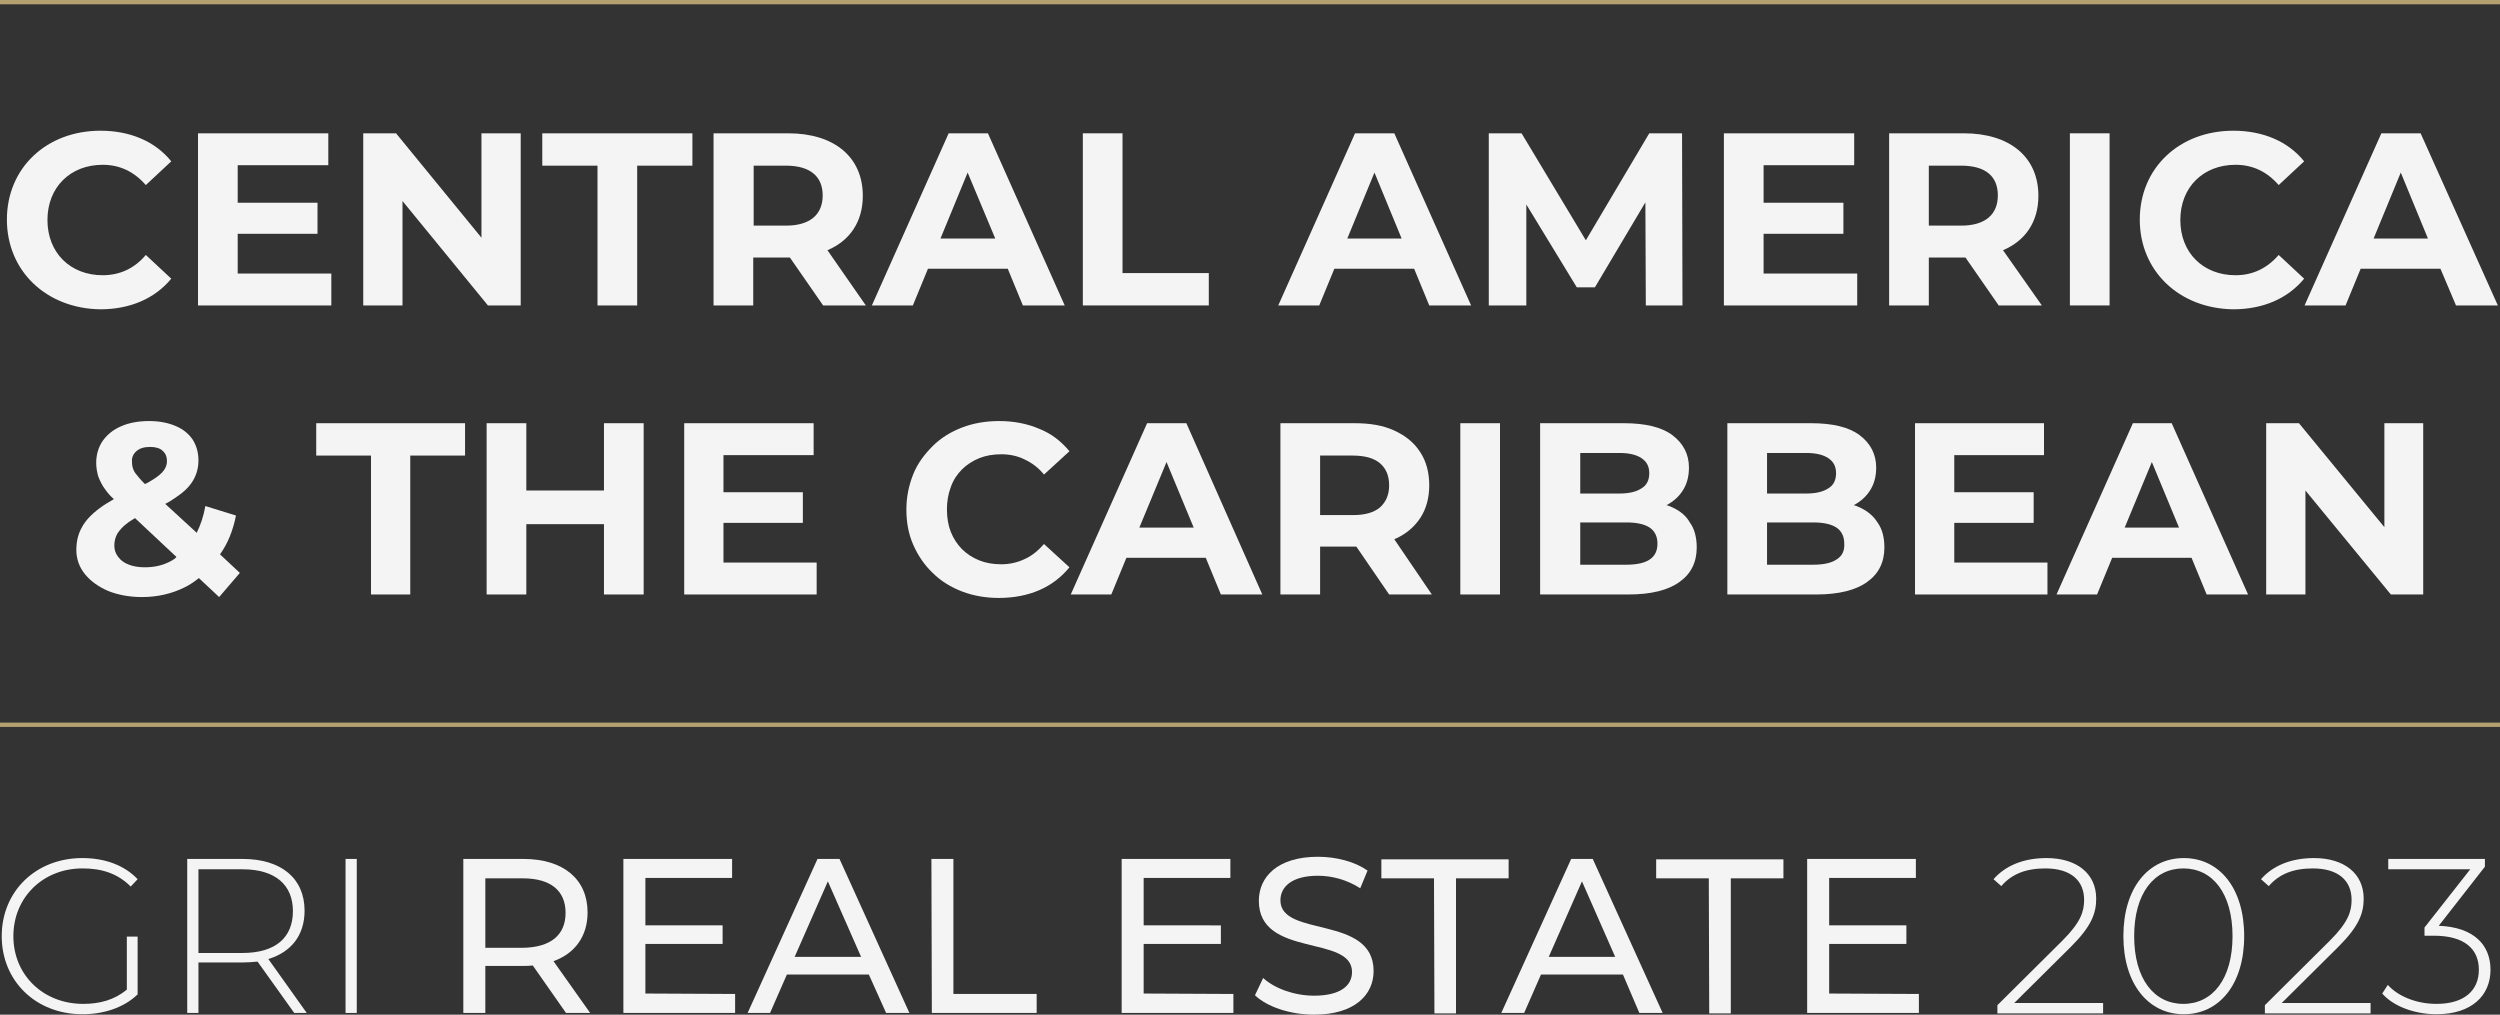
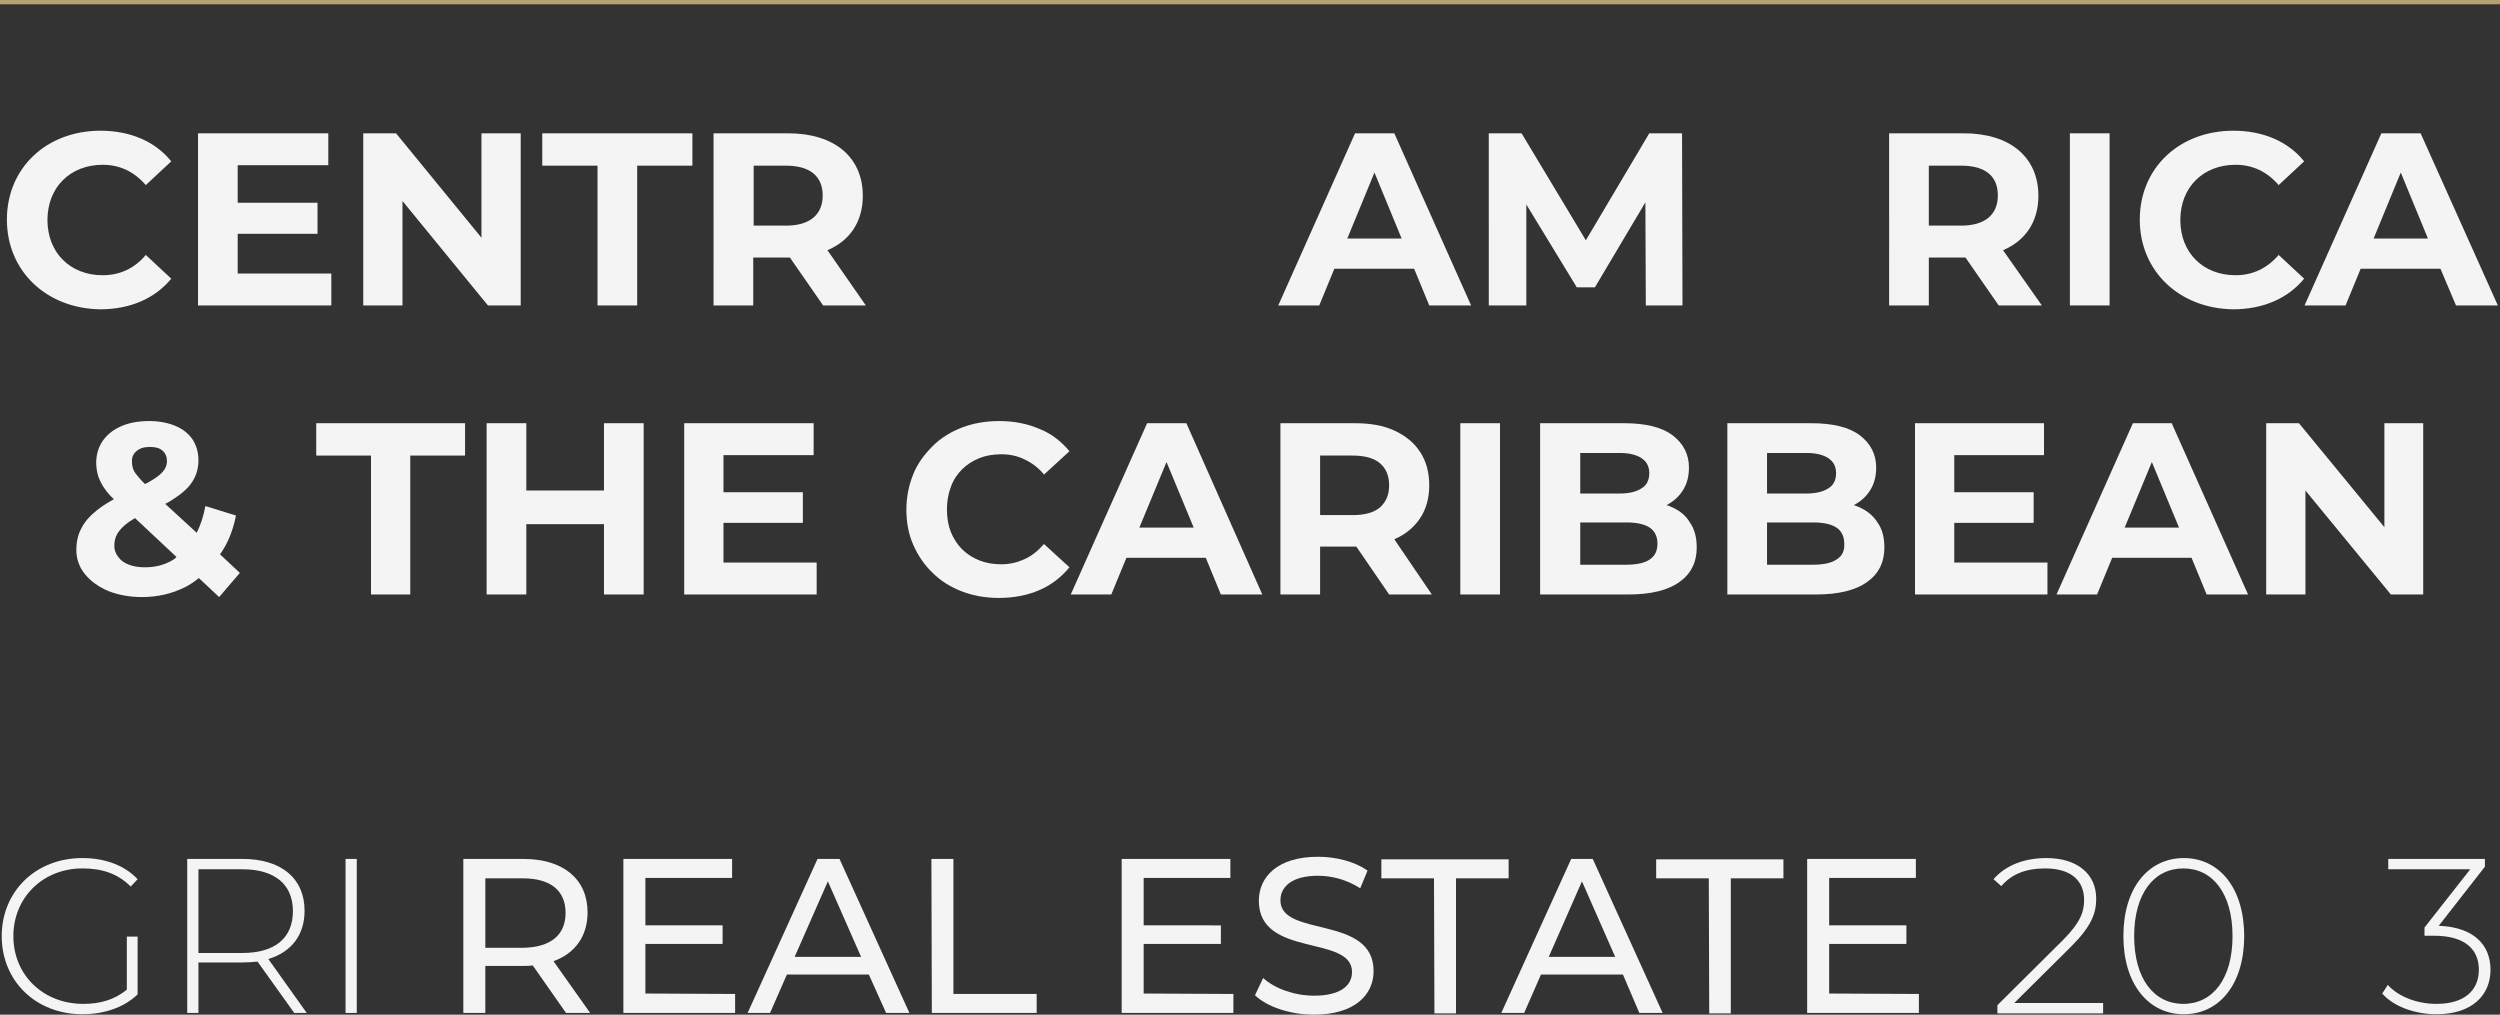
<svg xmlns="http://www.w3.org/2000/svg" version="1.1" id="Layer_2" x="0px" y="0px" viewBox="0 0 579.5 235.2" style="enable-background:new 0 0 579.5 235.2;" xml:space="preserve">
  <rect x="0" y="0" width="579.5" height="235.2" fill="#333333" stroke="none" />
  <style type="text/css">
	.st0{fill:#F4F4F4;}
	.st1{fill:#B5A071;}
</style>
  <g>
    <path class="st0" d="M1.6,50.9c0-12,9.2-20.6,21.7-20.6c6.9,0,12.7,2.5,16.4,7.1l-5.9,5.5c-2.7-3.1-6-4.7-10-4.7   c-7.5,0-12.8,5.2-12.8,12.8s5.3,12.8,12.8,12.8c4,0,7.4-1.6,10-4.7l5.9,5.5c-3.8,4.6-9.5,7.1-16.5,7.1C10.8,71.5,1.6,62.9,1.6,50.9   L1.6,50.9z" />
    <path class="st0" d="M76.8,63.4v7.4H45.9V30.9h30.2v7.4h-21V47h18.5v7.2H55.1v9.2C55.1,63.4,76.8,63.4,76.8,63.4z" />
    <path class="st0" d="M120.7,30.9v39.9h-7.6L93.3,46.6v24.2h-9.1V30.9h7.6l19.8,24.2V30.9H120.7z" />
    <path class="st0" d="M138.5,38.4h-12.8v-7.5h34.8v7.5h-12.8v32.4h-9.2L138.5,38.4L138.5,38.4z" />
    <path class="st0" d="M190.8,70.8l-7.7-11.1h-8.5v11.1h-9.2V30.9h17.3c10.7,0,17.3,5.5,17.3,14.5c0,6-3,10.4-8.2,12.6l8.9,12.8   H190.8L190.8,70.8z M182.2,38.4h-7.5v13.9h7.5c5.6,0,8.5-2.6,8.5-7S187.8,38.4,182.2,38.4z" />
-     <path class="st0" d="M233.6,62.3h-18.5l-3.5,8.5h-9.5l17.8-39.9h9.1l17.8,39.9h-9.7L233.6,62.3L233.6,62.3z M230.7,55.3L224.3,40   L218,55.3H230.7z" />
-     <path class="st0" d="M251,30.9h9.2v32.4h20v7.5H251L251,30.9L251,30.9z" />
-     <path class="st0" d="M327.8,62.3h-18.5l-3.5,8.5h-9.5l17.8-39.9h9.1L341,70.8h-9.7L327.8,62.3L327.8,62.3z M324.9,55.3L318.6,40   l-6.3,15.3H324.9L324.9,55.3z" />
+     <path class="st0" d="M327.8,62.3h-18.5l-3.5,8.5h-9.5l17.8-39.9h9.1L341,70.8h-9.7L327.8,62.3L327.8,62.3z M324.9,55.3L318.6,40   l-6.3,15.3H324.9z" />
    <path class="st0" d="M381.5,70.8l-0.1-23.9l-11.7,19.7h-4.2l-11.7-19.2v23.4h-8.7V30.9h7.6l14.9,24.8l14.7-24.8h7.6l0.1,39.9   L381.5,70.8L381.5,70.8z" />
-     <path class="st0" d="M430.5,63.4v7.4h-30.9V30.9h30.2v7.4h-21V47h18.5v7.2h-18.5v9.2C408.8,63.4,430.5,63.4,430.5,63.4z" />
    <path class="st0" d="M463.3,70.8l-7.7-11.1h-8.5v11.1h-9.2V30.9h17.3c10.7,0,17.3,5.5,17.3,14.5c0,6-3,10.4-8.2,12.6l9,12.8H463.3   L463.3,70.8z M454.6,38.4h-7.5v13.9h7.5c5.6,0,8.5-2.6,8.5-7S460.3,38.4,454.6,38.4z" />
    <path class="st0" d="M479.8,30.9h9.2v39.9h-9.2V30.9z" />
    <path class="st0" d="M496,50.9c0-12,9.2-20.6,21.7-20.6c6.9,0,12.7,2.5,16.4,7.1l-5.9,5.5c-2.7-3.1-6-4.7-10-4.7   c-7.5,0-12.8,5.2-12.8,12.8s5.3,12.8,12.8,12.8c4,0,7.3-1.6,10-4.7l5.9,5.5c-3.8,4.6-9.5,7.1-16.5,7.1   C505.2,71.5,496,62.9,496,50.9L496,50.9z" />
    <path class="st0" d="M565.7,62.3h-18.5l-3.5,8.5h-9.5L552,30.9h9.1L579,70.8h-9.7L565.7,62.3L565.7,62.3z M562.8,55.3L556.5,40   l-6.3,15.3H562.8L562.8,55.3z" />
    <g>
      <path class="st0" d="M29.4,217.1h2.5v13.4c-3.2,3.1-7.9,4.6-12.8,4.6c-10.8,0-18.7-7.7-18.7-18.1s7.9-18.1,18.7-18.1    c5.1,0,9.7,1.6,12.8,4.9l-1.6,1.7c-3.1-3.1-6.8-4.2-11.2-4.2C10,201.3,3.1,208,3.1,217s6.9,15.7,16.2,15.7c3.8,0,7.2-0.9,10.1-3.3    L29.4,217.1L29.4,217.1z" />
      <path class="st0" d="M68.2,234.8l-8.5-11.9c-1.1,0.1-2.2,0.2-3.5,0.2H46v11.7h-2.6v-35.7h12.8c9,0,14.4,4.5,14.4,12    c0,5.7-3.1,9.6-8.4,11.2l8.9,12.5L68.2,234.8L68.2,234.8z M56.2,220.9c7.7,0,11.7-3.6,11.7-9.7s-4.1-9.7-11.7-9.7H46v19.4H56.2z" />
      <path class="st0" d="M80.1,199.1h2.6v35.7h-2.6V199.1z" />
      <path class="st0" d="M131.2,234.8l-7.7-11c-0.7,0.1-1.5,0.1-2.2,0.1h-8.8v10.9h-5.1v-35.7h13.9c9.3,0,14.9,4.7,14.9,12.4    c0,5.5-2.9,9.5-7.9,11.3l8.5,12L131.2,234.8L131.2,234.8z M131.1,211.6c0-5.1-3.4-8-9.9-8h-8.7v16.1h8.7    C127.7,219.6,131.1,216.7,131.1,211.6L131.1,211.6z" />
      <path class="st0" d="M170.4,230.4v4.4h-25.9v-35.7h25.2v4.4h-20.1v11h17.9v4.3h-17.9v11.5L170.4,230.4L170.4,230.4z" />
      <path class="st0" d="M201.4,225.9h-19l-3.9,8.9h-5.2l16.2-35.7h5.1l16.2,35.7h-5.4L201.4,225.9L201.4,225.9z M199.6,221.8    l-7.7-17.5l-7.7,17.5H199.6z" />
      <path class="st0" d="M215.9,199.1h5.1v31.3h19.3v4.4H216L215.9,199.1L215.9,199.1z" />
      <path class="st0" d="M285.9,230.4v4.4H260v-35.7h25.2v4.4h-20.1v11H283v4.3h-17.9v11.5L285.9,230.4L285.9,230.4z" />
      <path class="st0" d="M290.9,230.7l1.9-4c2.6,2.4,7.2,4.1,11.8,4.1c6.2,0,8.8-2.4,8.8-5.5c0-8.7-21.6-3.2-21.6-16.5    c0-5.5,4.3-10.2,13.7-10.2c4.2,0,8.5,1.1,11.5,3.2l-1.7,4.1c-3.1-2-6.6-2.9-9.8-2.9c-6.1,0-8.7,2.6-8.7,5.7    c0,8.7,21.6,3.3,21.6,16.4c0,5.5-4.4,10.1-13.8,10.1C299.1,235.2,293.7,233.4,290.9,230.7L290.9,230.7z" />
      <path class="st0" d="M332.4,203.6h-12.2v-4.4h29.5v4.4h-12.2v31.3h-5L332.4,203.6L332.4,203.6z" />
      <path class="st0" d="M376.2,225.9h-19l-3.9,8.9H348l16.2-35.7h5l16.2,35.7h-5.4L376.2,225.9L376.2,225.9z M374.4,221.8l-7.7-17.5    l-7.7,17.5H374.4L374.4,221.8z" />
      <path class="st0" d="M396.1,203.6h-12.2v-4.4h29.5v4.4h-12.2v31.3h-5L396.1,203.6L396.1,203.6z" />
      <path class="st0" d="M444.8,230.4v4.4h-25.9v-35.7h25.2v4.4H424v11h17.9v4.3H424v11.5L444.8,230.4L444.8,230.4z" />
      <path class="st0" d="M487.5,232.5v2.4h-24.5V233l15.1-15c4.2-4.2,5-6.7,5-9.4c0-4.5-3.1-7.3-9-7.3c-4.5,0-7.8,1.3-10.2,4.1    l-1.8-1.6c2.7-3.1,6.9-4.9,12.3-4.9c7,0,11.5,3.6,11.5,9.4c0,3.4-1.1,6.4-5.8,11.1l-13.2,13.1L487.5,232.5L487.5,232.5z" />
      <path class="st0" d="M492.2,217c0-11.2,5.8-18.1,14-18.1c8.2,0,14,6.9,14,18.1s-5.8,18.1-14,18.1S492.2,228.1,492.2,217L492.2,217    z M517.5,217c0-9.9-4.6-15.7-11.4-15.7s-11.4,5.8-11.4,15.7s4.6,15.7,11.4,15.7S517.5,226.9,517.5,217z" />
-       <path class="st0" d="M549.5,232.5v2.4h-24.5V233l15.1-15c4.2-4.2,5-6.7,5-9.4c0-4.5-3.1-7.3-9-7.3c-4.5,0-7.8,1.3-10.2,4.1    l-1.8-1.6c2.7-3.1,6.9-4.9,12.3-4.9c7,0,11.5,3.6,11.5,9.4c0,3.4-1.1,6.4-5.8,11.1l-13.2,13.1L549.5,232.5L549.5,232.5z" />
      <path class="st0" d="M577.3,224.8c0,5.9-4.3,10.3-12.5,10.3c-5.2,0-10.1-1.9-12.6-4.8l1.3-2c2.2,2.5,6.4,4.4,11.3,4.4    c6.4,0,9.8-3.1,9.8-7.9s-3.3-7.9-10.4-7.9H562V215l10.6-13.5h-19v-2.4H576v1.8l-10.7,13.7C573.4,214.9,577.3,219,577.3,224.8    L577.3,224.8z" />
    </g>
    <g>
-       <polyline class="st1" points="0,168.5 579.5,168.5 579.5,167.5 0,167.5   " />
      <polyline class="st1" points="0,1 579.5,1 579.5,0 0,0   " />
    </g>
    <g>
      <path class="st0" d="M54.7,119.5l-7.1-2.2c-0.4,2.3-1.1,4.4-2,6.2l-7.3-6.7c1-0.5,1.9-1.1,2.6-1.6c1.8-1.2,3.1-2.5,3.9-3.9    c0.8-1.4,1.2-2.9,1.2-4.6c0-1.9-0.5-3.5-1.4-4.9c-1-1.4-2.3-2.4-4-3.1c-1.7-0.7-3.7-1.1-6-1.1c-2.5,0-4.7,0.4-6.5,1.2    c-1.9,0.8-3.3,2-4.3,3.4c-1,1.5-1.5,3.2-1.5,5.1c0,1.1,0.2,2.2,0.5,3.2c0.4,1,0.9,2.1,1.7,3.1c0.5,0.7,1.1,1.4,1.9,2.1    c-1.2,0.7-2.4,1.4-3.3,2.1c-1.9,1.4-3.3,2.9-4.1,4.4c-0.9,1.6-1.3,3.3-1.3,5.3c0,2.1,0.7,4,2,5.6c1.3,1.6,3.1,2.9,5.4,3.9    c2.3,0.9,4.9,1.4,7.8,1.4c3.7,0,7-0.8,10-2.3c1.2-0.6,2.2-1.3,3.2-2.1l4.7,4.4l4.8-5.6l-4.6-4.3C52.8,126,54,123,54.7,119.5z     M31.6,104.6c0.8-0.7,1.8-1,3.2-1c1.3,0,2.3,0.3,2.9,0.9c0.7,0.6,1,1.4,1,2.4c0,0.7-0.2,1.4-0.7,2.1c-0.5,0.7-1.3,1.4-2.6,2.2    c-0.5,0.3-1.1,0.7-1.8,1c-0.6-0.6-1.1-1.1-1.4-1.5c-0.6-0.7-1.1-1.3-1.3-1.9c-0.2-0.5-0.3-1.1-0.3-1.7    C30.5,106.2,30.8,105.3,31.6,104.6z M39.9,129.9c-1.9,1.1-4,1.6-6.3,1.6c-1.4,0-2.7-0.2-3.7-0.6c-1.1-0.4-1.9-1-2.5-1.8    c-0.6-0.8-0.9-1.6-0.9-2.6c0-1,0.2-1.9,0.7-2.8c0.5-0.8,1.3-1.7,2.4-2.5c0.5-0.4,1.1-0.7,1.7-1.1l9.6,9    C40.6,129.5,40.2,129.7,39.9,129.9z" />
      <polygon class="st0" points="73.3,105.6 86,105.6 86,137.8 95.1,137.8 95.1,105.6 107.8,105.6 107.8,98.1 73.3,98.1   " />
      <polygon class="st0" points="140,113.7 122,113.7 122,98.1 112.8,98.1 112.8,137.8 122,137.8 122,121.5 140,121.5 140,137.8     149.2,137.8 149.2,98.1 140,98.1   " />
      <polygon class="st0" points="167.7,121.2 186.1,121.2 186.1,114.1 167.7,114.1 167.7,105.5 188.6,105.5 188.6,98.1 158.6,98.1     158.6,137.8 189.3,137.8 189.3,130.4 167.7,130.4   " />
      <path class="st0" d="M223,108.8c1.1-1.1,2.5-2,4-2.6c1.5-0.6,3.2-0.9,5.1-0.9c2,0,3.8,0.4,5.4,1.2c1.7,0.8,3.2,1.9,4.5,3.5    l5.9-5.4c-1.9-2.3-4.2-4.1-7-5.2c-2.8-1.2-5.9-1.8-9.3-1.8c-3.1,0-6,0.5-8.6,1.5c-2.6,1-4.9,2.4-6.8,4.3c-1.9,1.9-3.5,4-4.5,6.5    s-1.6,5.2-1.6,8.2c0,3,0.5,5.7,1.6,8.2c1.1,2.5,2.6,4.7,4.5,6.5c1.9,1.9,4.2,3.3,6.8,4.3s5.5,1.5,8.5,1.5c3.5,0,6.6-0.6,9.4-1.8    c2.8-1.2,5.1-3,7-5.3l-5.9-5.4c-1.4,1.6-2.9,2.8-4.5,3.5c-1.7,0.8-3.5,1.2-5.4,1.2c-1.9,0-3.6-0.3-5.1-0.9c-1.5-0.6-2.9-1.5-4-2.6    c-1.1-1.1-2-2.5-2.6-4c-0.6-1.5-0.9-3.3-0.9-5.2c0-1.9,0.3-3.6,0.9-5.2C221,111.2,221.9,109.9,223,108.8z" />
      <path class="st0" d="M265.9,98.1l-17.7,39.7h9.4l3.5-8.5h18.4l3.5,8.5h9.6L275,98.1H265.9z M264.1,122.3l6.3-15.2l6.3,15.2H264.1z    " />
      <path class="st0" d="M323.2,125c2.6-1.1,4.6-2.8,6-4.9c1.4-2.1,2.1-4.7,2.1-7.6c0-3-0.7-5.6-2.1-7.7c-1.4-2.2-3.4-3.8-6-5    c-2.6-1.2-5.6-1.7-9.2-1.7h-17.2v39.7h9.2v-11.1h8c0.1,0,0.3,0,0.4,0l7.6,11.1h9.9L323.2,125C323.2,125,323.2,125,323.2,125z     M319.9,107.4c1.4,1.2,2.1,2.9,2.1,5.1c0,2.2-0.7,3.8-2.1,5.1c-1.4,1.2-3.5,1.8-6.3,1.8H306v-13.8h7.5    C316.4,105.6,318.5,106.2,319.9,107.4z" />
      <rect x="338.5" y="98.1" class="st0" width="9.2" height="39.7" />
      <path class="st0" d="M387.4,117.5c-0.4-0.2-0.7-0.3-1.1-0.4c1.5-0.8,2.8-1.9,3.7-3.3c1-1.5,1.5-3.3,1.5-5.4c0-3.1-1.3-5.6-3.8-7.5    c-2.5-1.9-6.3-2.8-11.3-2.8h-19.4v39.7h20.5c5.2,0,9.2-1,11.8-2.9c2.7-1.9,4-4.6,4-8c0-2.3-0.5-4.3-1.6-5.8    C390.8,119.5,389.3,118.3,387.4,117.5z M375.4,105c2.2,0,3.9,0.4,5.1,1.2c1.2,0.8,1.8,1.9,1.8,3.5c0,1.6-0.6,2.8-1.8,3.5    c-1.2,0.8-2.9,1.2-5.1,1.2h-9.1V105H375.4z M382.4,129.7c-1.2,0.8-3,1.2-5.4,1.2h-10.7v-9.8H377c2.4,0,4.2,0.4,5.4,1.2    c1.2,0.8,1.8,2.1,1.8,3.7C384.2,127.7,383.6,128.9,382.4,129.7z" />
      <path class="st0" d="M430.8,117.5c-0.4-0.2-0.7-0.3-1.1-0.4c1.5-0.8,2.8-1.9,3.7-3.3c1-1.5,1.5-3.3,1.5-5.4c0-3.1-1.3-5.6-3.8-7.5    c-2.5-1.9-6.3-2.8-11.3-2.8h-19.4v39.7H421c5.2,0,9.2-1,11.8-2.9c2.7-1.9,4-4.6,4-8c0-2.3-0.5-4.3-1.6-5.8    C434.2,119.5,432.7,118.3,430.8,117.5z M418.7,105c2.2,0,3.9,0.4,5.1,1.2c1.2,0.8,1.8,1.9,1.8,3.5c0,1.6-0.6,2.8-1.8,3.5    c-1.2,0.8-2.9,1.2-5.1,1.2h-9.1V105H418.7z M425.7,129.7c-1.2,0.8-3,1.2-5.4,1.2h-10.7v-9.8h10.7c2.4,0,4.2,0.4,5.4,1.2    c1.2,0.8,1.8,2.1,1.8,3.7C427.6,127.7,427,128.9,425.7,129.7z" />
      <polygon class="st0" points="453,121.2 471.4,121.2 471.4,114.1 453,114.1 453,105.5 473.8,105.5 473.8,98.1 443.9,98.1     443.9,137.8 474.6,137.8 474.6,130.4 453,130.4   " />
      <path class="st0" d="M494.4,98.1l-17.7,39.7h9.4l3.5-8.5H508l3.5,8.5h9.6l-17.7-39.7H494.4z M492.5,122.3l6.3-15.2l6.3,15.2H492.5    z" />
      <polygon class="st0" points="552.7,98.1 552.7,122.2 532.9,98.1 525.3,98.1 525.3,137.8 534.4,137.8 534.4,113.7 554.2,137.8     561.7,137.8 561.7,98.1   " />
    </g>
  </g>
</svg>